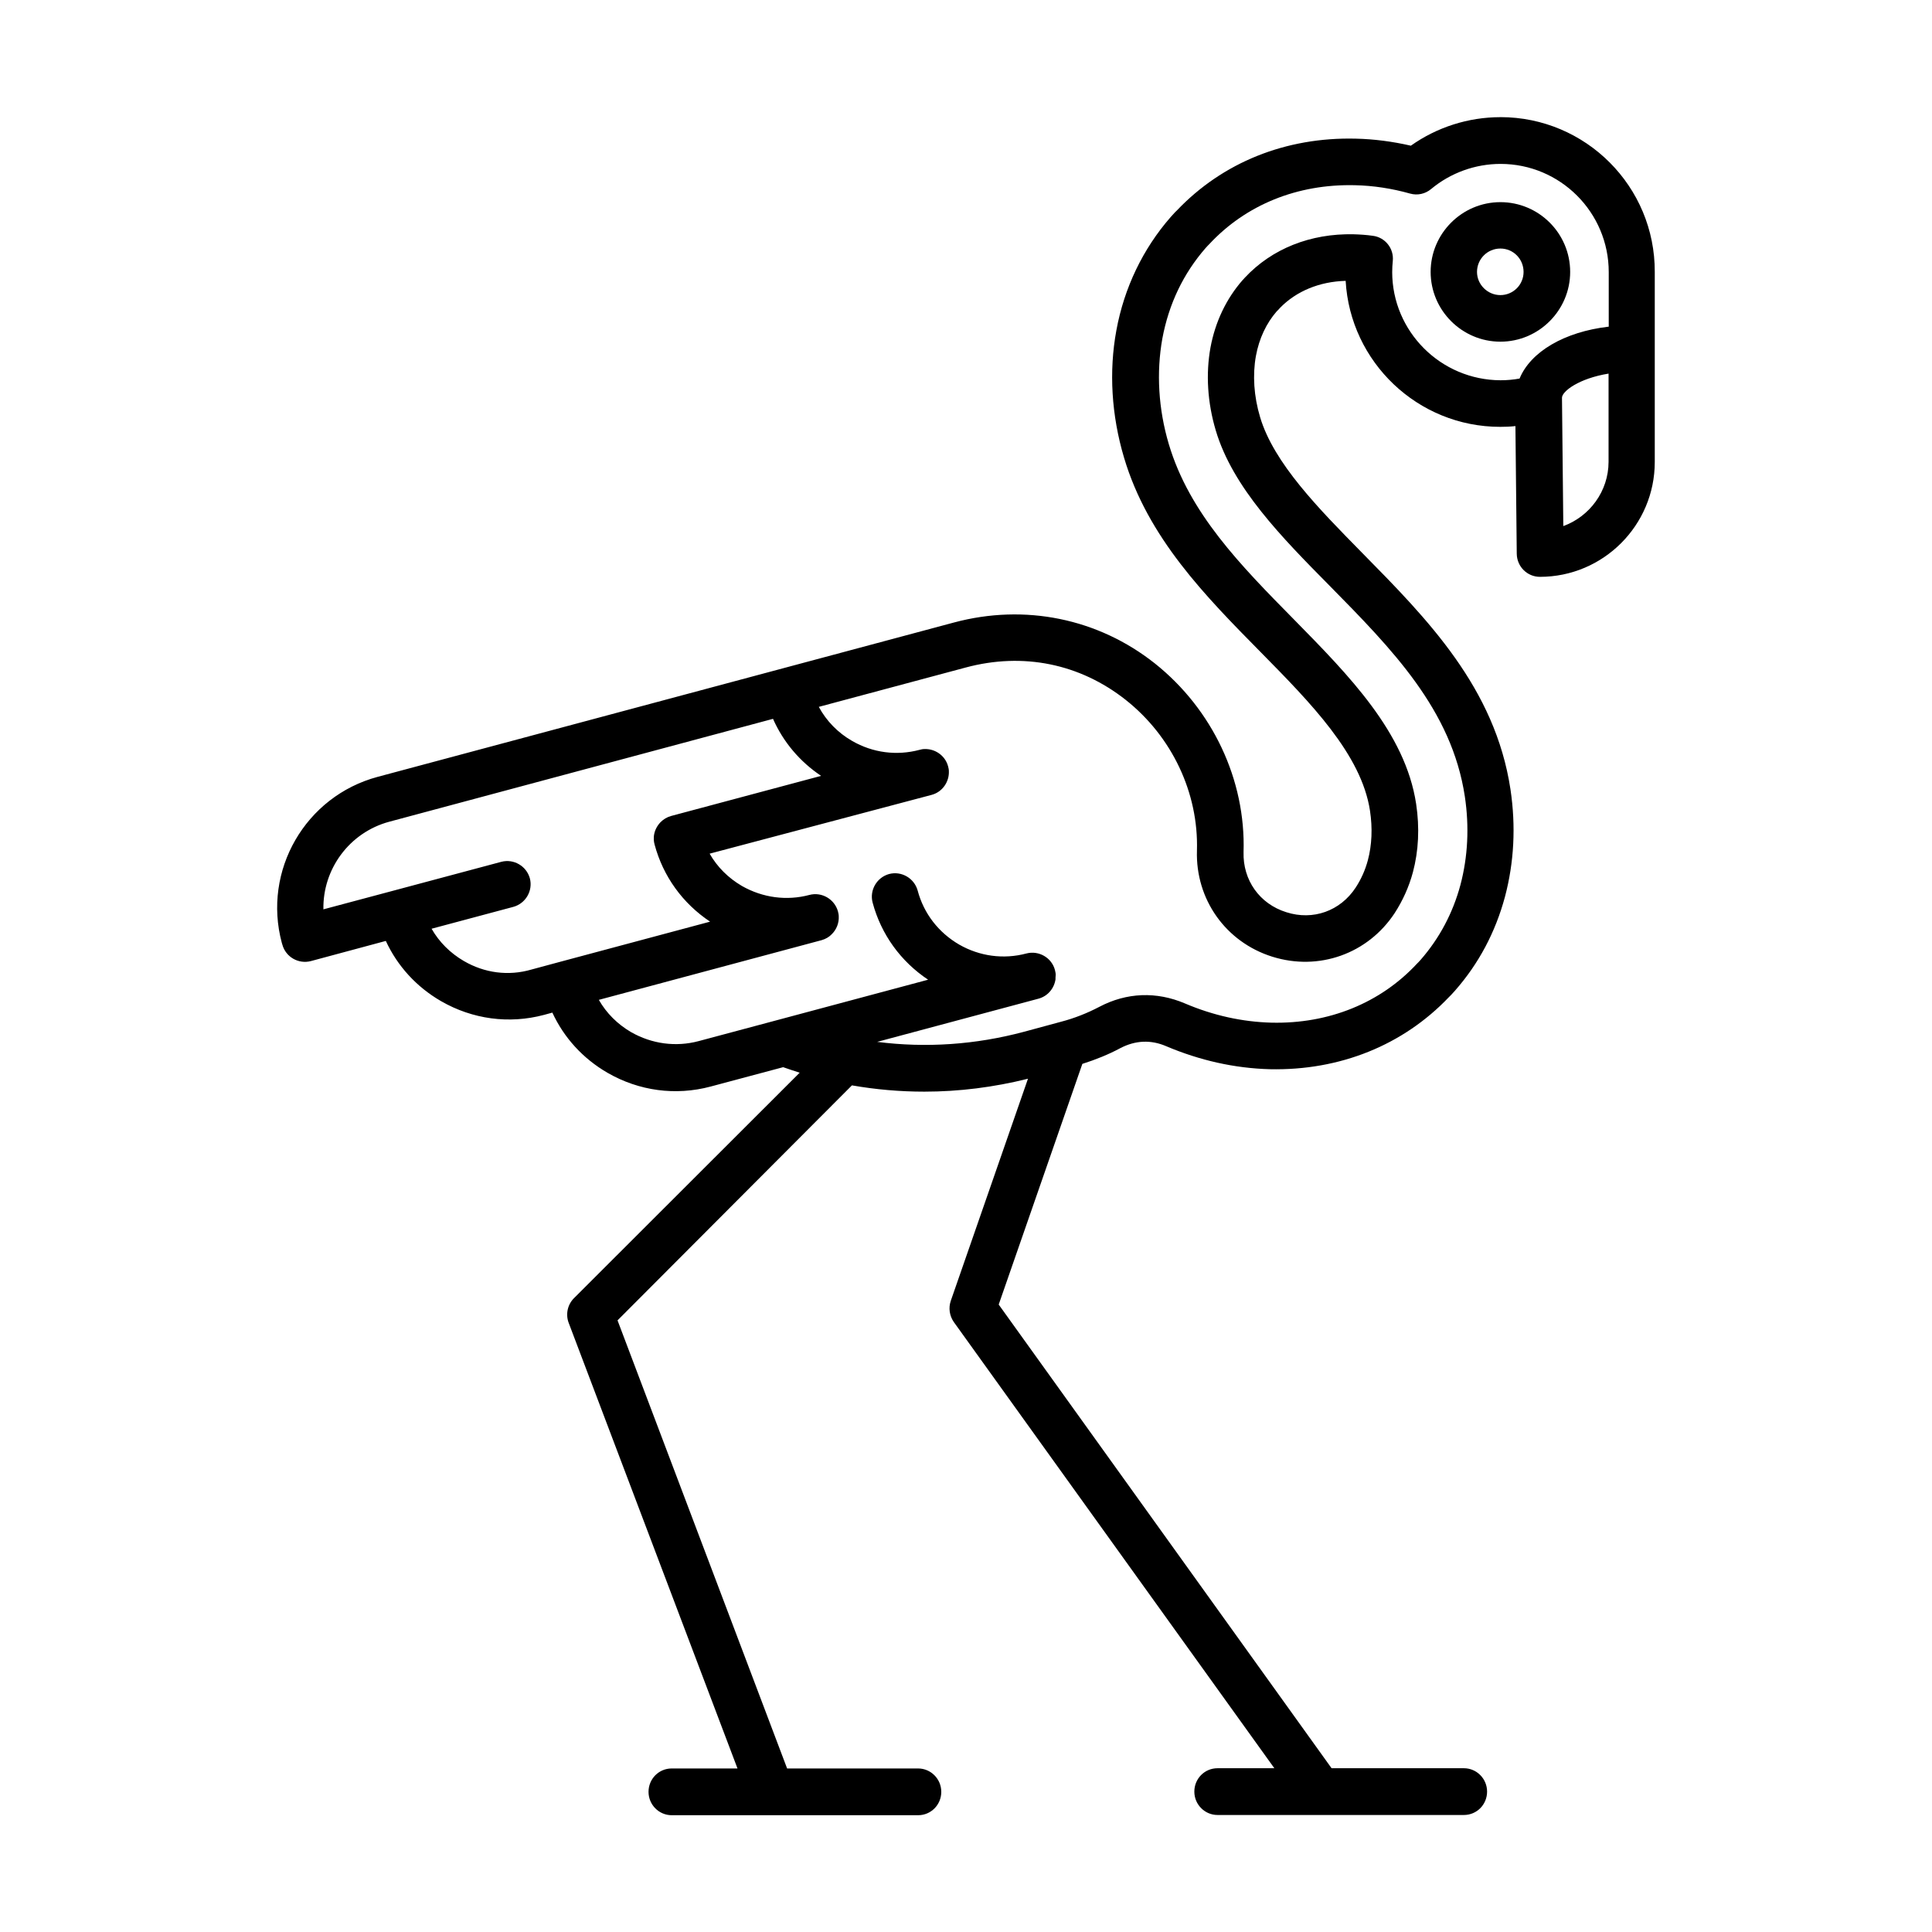
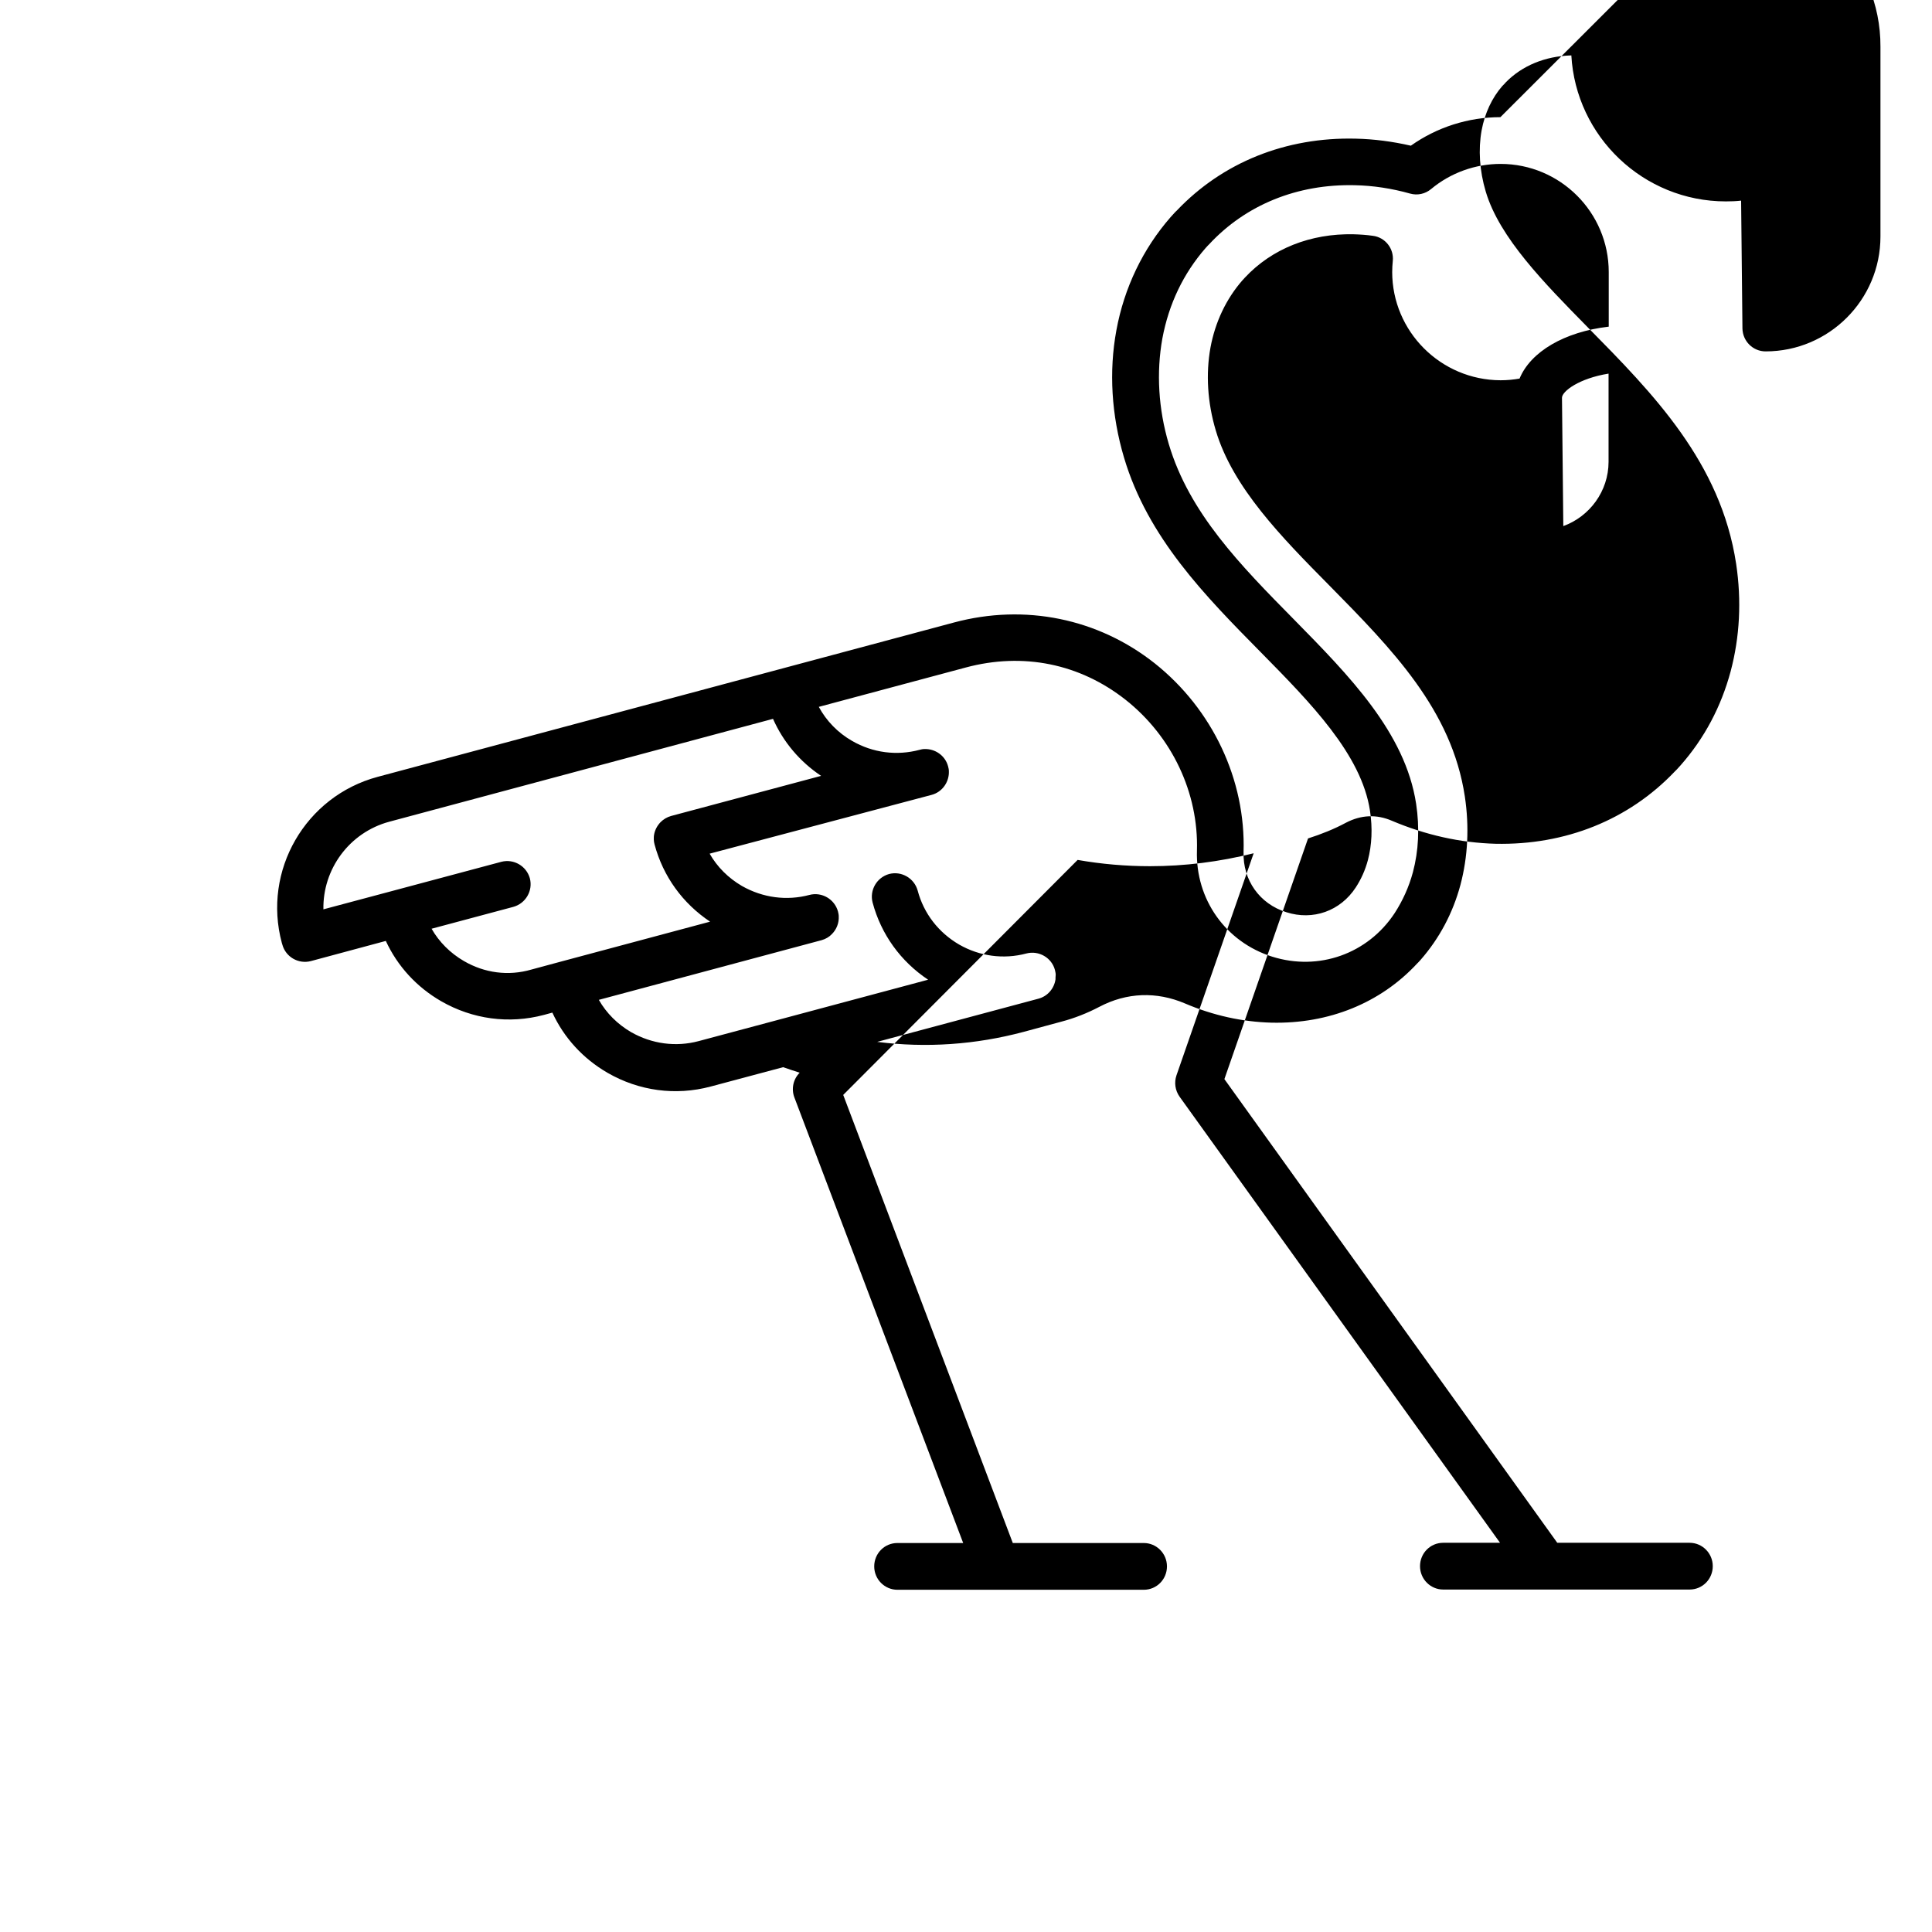
<svg xmlns="http://www.w3.org/2000/svg" fill="#000000" width="800px" height="800px" version="1.1" viewBox="144 144 512 512">
  <g>
-     <path d="m541.62 175.05c-8.516 0-16.828 2.672-23.73 7.559-4.836-1.109-9.773-1.762-14.609-1.863-18.539-0.453-35.316 6.297-47.457 19.094-0.203 0.203-0.402 0.352-0.605 0.605l-1.008 1.109c-7.305 8.363-12.293 18.691-14.359 29.977-2.016 10.883-1.309 22.52 2.016 33.703 6.297 21.262 21.562 36.727 36.324 51.691 13.098 13.301 26.602 27.004 28.867 41.918 0.707 4.637 0.504 9.07-0.555 13.098-0.707 2.672-1.812 5.09-3.223 7.254-4.082 6.246-11.336 8.816-18.391 6.551-7.106-2.215-11.539-8.516-11.336-15.922 0.605-19.145-8.211-37.836-23.527-50.027-15.012-11.891-34.41-15.871-53.203-10.832l-152.75 40.91c-19.145 5.141-30.531 24.836-25.391 43.984l0.152 0.504c0.906 3.273 4.281 5.188 7.559 4.332l19.852-5.34c3.074 6.648 8.113 12.191 14.66 15.973 8.312 4.785 17.984 6.098 27.258 3.629l2.215-0.605c3.074 6.648 8.113 12.191 14.66 15.973 8.312 4.785 17.984 6.098 27.258 3.629l19.246-5.141c1.461 0.504 2.922 1.008 4.383 1.461l-59.809 59.746c-1.715 1.715-2.266 4.281-1.41 6.551l44.738 118.09h-17.434c-3.426 0-6.144 2.769-6.144 6.195s2.769 6.195 6.144 6.195h65.293c3.426 0 6.144-2.769 6.144-6.195s-2.769-6.195-6.144-6.195h-34.711l-44.941-118.75 62.121-62.277c6.348 1.109 12.746 1.664 19.195 1.664 9.168 0 18.391-1.16 27.457-3.426l-20.453 58.844c-0.656 1.914-0.352 3.981 0.805 5.644l84.941 118.24h-15.062c-3.426 0-6.144 2.769-6.144 6.195s2.769 6.195 6.144 6.195h65.293c3.426 0 6.144-2.769 6.144-6.195s-2.769-6.195-6.144-6.195h-35.066l-88.215-122.88 22.168-63.781c3.477-1.109 6.902-2.469 10.078-4.18 3.981-2.066 8.062-2.266 12.141-0.504 8.918 3.777 18.137 5.844 27.457 6.098 18.539 0.402 35.316-6.348 47.457-19.094 0.203-0.203 0.402-0.402 0.605-0.605l1.008-1.109c6.297-7.152 10.73-15.516 13.25-24.887 2.418-9.117 2.922-18.691 1.461-28.465-4.082-26.953-22.016-45.141-39.348-62.723-11.488-11.688-23.375-23.73-27.004-35.922-1.664-5.543-2.016-11.184-1.109-16.223 0.855-4.637 2.769-8.664 5.492-11.789l0.504-0.504c0.152-0.152 0.25-0.301 0.402-0.453 4.332-4.434 10.43-6.953 17.383-7.152 1.211 21.512 19.094 38.691 40.961 38.691 1.359 0 2.719-0.051 4.031-0.203l0.352 33.855c0.051 3.375 2.769 6.098 6.144 6.098 16.777 0 30.43-13.652 30.43-30.43v-50.332c0.102-22.676-18.285-41.066-40.906-41.066zm-274.68 223.64c-3.629-2.117-6.551-5.039-8.566-8.566l21.664-5.793c3.273-0.906 5.238-4.281 4.383-7.559-0.906-3.273-4.281-5.238-7.559-4.383l-28.465 7.609-18.691 4.988c-0.203-10.578 6.801-20.355 17.48-23.227l101.67-27.258c2.719 6.144 7.106 11.336 12.746 15.113l-39.75 10.629c-1.109 0.301-2.066 0.906-2.82 1.664-0.906 0.957-1.512 2.117-1.715 3.426-0.051 0.25-0.051 0.555-0.051 0.855v0.352c0 0.402 0.102 0.805 0.203 1.258 2.266 8.465 7.457 15.617 14.711 20.453l-39.699 10.629-7.656 2.066c-6.094 1.773-12.441 0.918-17.883-2.258zm246.01-182.63c0-0.957 0.051-1.914 0.152-2.871 0.352-3.324-2.016-6.297-5.289-6.699-1.715-0.25-3.426-0.352-5.09-0.402-11.438-0.25-21.664 3.828-28.816 11.488-0.152 0.152-0.25 0.301-0.402 0.453l-0.203 0.203c-4.332 4.938-7.254 11.082-8.516 17.887-1.258 6.953-0.805 14.559 1.41 21.965 4.484 15.113 17.48 28.312 30.078 41.059 16.676 16.93 32.445 32.949 35.922 55.922 1.211 8.062 0.805 15.973-1.16 23.426-2.016 7.508-5.594 14.207-10.578 19.902l-0.555 0.605-0.352 0.352c-9.723 10.48-23.426 16.02-38.594 15.668-7.758-0.203-15.469-1.914-22.922-5.09-7.559-3.223-15.469-2.922-22.723 0.906-3.176 1.664-6.602 3.023-10.078 3.93l-9.875 2.672c-12.797 3.426-25.945 4.332-38.895 2.672l42.723-11.438c2.469-0.656 4.18-2.719 4.535-5.141v-0.453c0-0.25 0.051-0.504 0.051-0.754 0-0.402-0.102-0.805-0.203-1.258-0.855-3.273-4.281-5.238-7.559-4.383-6.047 1.613-12.395 0.754-17.836-2.367-5.441-3.176-9.371-8.211-10.984-14.309-0.906-3.273-4.281-5.238-7.559-4.383-3.273 0.906-5.238 4.281-4.383 7.559 2.266 8.465 7.457 15.617 14.711 20.453l-39.699 10.629-21.109 5.644c-6.047 1.613-12.395 0.754-17.887-2.367-3.629-2.117-6.551-5.039-8.566-8.566l59.047-15.82c1.059-0.301 2.016-0.855 2.719-1.613 1.211-1.211 1.914-2.922 1.812-4.734 0-0.402-0.102-0.805-0.203-1.258-0.906-3.273-4.281-5.238-7.559-4.383-6.047 1.613-12.395 0.754-17.887-2.367-3.629-2.117-6.551-5.039-8.566-8.566l58.812-15.574c2.871-0.754 4.734-3.477 4.586-6.348 0-0.402-0.102-0.805-0.203-1.211-0.754-2.871-3.477-4.734-6.348-4.586-0.402 0-0.805 0.102-1.211 0.203-6.047 1.613-12.395 0.805-17.887-2.367-3.777-2.168-6.801-5.289-8.816-9.02l38.945-10.43c15.215-4.082 30.23-1.008 42.371 8.566 12.293 9.723 19.348 24.688 18.895 39.953-0.402 12.898 7.609 24.234 19.949 28.113 12.344 3.879 25.34-0.754 32.445-11.539 2.117-3.273 3.777-6.902 4.836-10.832 1.512-5.691 1.812-11.789 0.855-18.137-2.871-18.895-17.836-34.059-32.293-48.77-14.309-14.508-27.809-28.266-33.25-46.551-2.769-9.32-3.324-18.992-1.715-27.961 1.715-9.219 5.594-17.281 11.488-24.031l0.555-0.605 0.352-0.352c9.723-10.48 23.375-16.02 38.594-15.668 4.887 0.102 9.824 0.855 14.66 2.215 1.965 0.555 4.031 0.102 5.594-1.211 5.141-4.281 11.688-6.648 18.391-6.648 15.82 0 28.668 12.848 28.668 28.668v14.461c-11.738 1.359-20.707 6.648-23.629 13.754-1.664 0.301-3.324 0.453-5.039 0.453-15.871-0.055-28.719-12.949-28.719-28.719zm45.344 67.359-0.352-34.008c0-1.715 4.535-5.141 12.344-6.398v23.375c-0.004 7.812-5.043 14.512-11.992 17.031z" />
-     <path d="m560.11 216.06c0-10.227-8.312-18.488-18.488-18.488-10.176 0-18.488 8.312-18.488 18.488 0 10.176 8.312 18.488 18.488 18.488 10.176 0 18.488-8.312 18.488-18.488zm-24.688 0c0-3.426 2.769-6.195 6.195-6.195 3.426 0 6.144 2.769 6.144 6.195 0 3.426-2.769 6.144-6.144 6.144s-6.195-2.769-6.195-6.144z" />
+     <path d="m541.62 175.05c-8.516 0-16.828 2.672-23.73 7.559-4.836-1.109-9.773-1.762-14.609-1.863-18.539-0.453-35.316 6.297-47.457 19.094-0.203 0.203-0.402 0.352-0.605 0.605l-1.008 1.109c-7.305 8.363-12.293 18.691-14.359 29.977-2.016 10.883-1.309 22.52 2.016 33.703 6.297 21.262 21.562 36.727 36.324 51.691 13.098 13.301 26.602 27.004 28.867 41.918 0.707 4.637 0.504 9.07-0.555 13.098-0.707 2.672-1.812 5.09-3.223 7.254-4.082 6.246-11.336 8.816-18.391 6.551-7.106-2.215-11.539-8.516-11.336-15.922 0.605-19.145-8.211-37.836-23.527-50.027-15.012-11.891-34.41-15.871-53.203-10.832l-152.75 40.91c-19.145 5.141-30.531 24.836-25.391 43.984l0.152 0.504c0.906 3.273 4.281 5.188 7.559 4.332l19.852-5.34c3.074 6.648 8.113 12.191 14.66 15.973 8.312 4.785 17.984 6.098 27.258 3.629l2.215-0.605c3.074 6.648 8.113 12.191 14.66 15.973 8.312 4.785 17.984 6.098 27.258 3.629l19.246-5.141c1.461 0.504 2.922 1.008 4.383 1.461c-1.715 1.715-2.266 4.281-1.41 6.551l44.738 118.09h-17.434c-3.426 0-6.144 2.769-6.144 6.195s2.769 6.195 6.144 6.195h65.293c3.426 0 6.144-2.769 6.144-6.195s-2.769-6.195-6.144-6.195h-34.711l-44.941-118.75 62.121-62.277c6.348 1.109 12.746 1.664 19.195 1.664 9.168 0 18.391-1.16 27.457-3.426l-20.453 58.844c-0.656 1.914-0.352 3.981 0.805 5.644l84.941 118.24h-15.062c-3.426 0-6.144 2.769-6.144 6.195s2.769 6.195 6.144 6.195h65.293c3.426 0 6.144-2.769 6.144-6.195s-2.769-6.195-6.144-6.195h-35.066l-88.215-122.88 22.168-63.781c3.477-1.109 6.902-2.469 10.078-4.18 3.981-2.066 8.062-2.266 12.141-0.504 8.918 3.777 18.137 5.844 27.457 6.098 18.539 0.402 35.316-6.348 47.457-19.094 0.203-0.203 0.402-0.402 0.605-0.605l1.008-1.109c6.297-7.152 10.73-15.516 13.25-24.887 2.418-9.117 2.922-18.691 1.461-28.465-4.082-26.953-22.016-45.141-39.348-62.723-11.488-11.688-23.375-23.73-27.004-35.922-1.664-5.543-2.016-11.184-1.109-16.223 0.855-4.637 2.769-8.664 5.492-11.789l0.504-0.504c0.152-0.152 0.25-0.301 0.402-0.453 4.332-4.434 10.43-6.953 17.383-7.152 1.211 21.512 19.094 38.691 40.961 38.691 1.359 0 2.719-0.051 4.031-0.203l0.352 33.855c0.051 3.375 2.769 6.098 6.144 6.098 16.777 0 30.43-13.652 30.43-30.43v-50.332c0.102-22.676-18.285-41.066-40.906-41.066zm-274.68 223.64c-3.629-2.117-6.551-5.039-8.566-8.566l21.664-5.793c3.273-0.906 5.238-4.281 4.383-7.559-0.906-3.273-4.281-5.238-7.559-4.383l-28.465 7.609-18.691 4.988c-0.203-10.578 6.801-20.355 17.48-23.227l101.67-27.258c2.719 6.144 7.106 11.336 12.746 15.113l-39.75 10.629c-1.109 0.301-2.066 0.906-2.82 1.664-0.906 0.957-1.512 2.117-1.715 3.426-0.051 0.25-0.051 0.555-0.051 0.855v0.352c0 0.402 0.102 0.805 0.203 1.258 2.266 8.465 7.457 15.617 14.711 20.453l-39.699 10.629-7.656 2.066c-6.094 1.773-12.441 0.918-17.883-2.258zm246.01-182.63c0-0.957 0.051-1.914 0.152-2.871 0.352-3.324-2.016-6.297-5.289-6.699-1.715-0.25-3.426-0.352-5.09-0.402-11.438-0.25-21.664 3.828-28.816 11.488-0.152 0.152-0.25 0.301-0.402 0.453l-0.203 0.203c-4.332 4.938-7.254 11.082-8.516 17.887-1.258 6.953-0.805 14.559 1.41 21.965 4.484 15.113 17.48 28.312 30.078 41.059 16.676 16.93 32.445 32.949 35.922 55.922 1.211 8.062 0.805 15.973-1.16 23.426-2.016 7.508-5.594 14.207-10.578 19.902l-0.555 0.605-0.352 0.352c-9.723 10.48-23.426 16.02-38.594 15.668-7.758-0.203-15.469-1.914-22.922-5.09-7.559-3.223-15.469-2.922-22.723 0.906-3.176 1.664-6.602 3.023-10.078 3.93l-9.875 2.672c-12.797 3.426-25.945 4.332-38.895 2.672l42.723-11.438c2.469-0.656 4.18-2.719 4.535-5.141v-0.453c0-0.25 0.051-0.504 0.051-0.754 0-0.402-0.102-0.805-0.203-1.258-0.855-3.273-4.281-5.238-7.559-4.383-6.047 1.613-12.395 0.754-17.836-2.367-5.441-3.176-9.371-8.211-10.984-14.309-0.906-3.273-4.281-5.238-7.559-4.383-3.273 0.906-5.238 4.281-4.383 7.559 2.266 8.465 7.457 15.617 14.711 20.453l-39.699 10.629-21.109 5.644c-6.047 1.613-12.395 0.754-17.887-2.367-3.629-2.117-6.551-5.039-8.566-8.566l59.047-15.82c1.059-0.301 2.016-0.855 2.719-1.613 1.211-1.211 1.914-2.922 1.812-4.734 0-0.402-0.102-0.805-0.203-1.258-0.906-3.273-4.281-5.238-7.559-4.383-6.047 1.613-12.395 0.754-17.887-2.367-3.629-2.117-6.551-5.039-8.566-8.566l58.812-15.574c2.871-0.754 4.734-3.477 4.586-6.348 0-0.402-0.102-0.805-0.203-1.211-0.754-2.871-3.477-4.734-6.348-4.586-0.402 0-0.805 0.102-1.211 0.203-6.047 1.613-12.395 0.805-17.887-2.367-3.777-2.168-6.801-5.289-8.816-9.02l38.945-10.43c15.215-4.082 30.23-1.008 42.371 8.566 12.293 9.723 19.348 24.688 18.895 39.953-0.402 12.898 7.609 24.234 19.949 28.113 12.344 3.879 25.34-0.754 32.445-11.539 2.117-3.273 3.777-6.902 4.836-10.832 1.512-5.691 1.812-11.789 0.855-18.137-2.871-18.895-17.836-34.059-32.293-48.77-14.309-14.508-27.809-28.266-33.25-46.551-2.769-9.32-3.324-18.992-1.715-27.961 1.715-9.219 5.594-17.281 11.488-24.031l0.555-0.605 0.352-0.352c9.723-10.48 23.375-16.02 38.594-15.668 4.887 0.102 9.824 0.855 14.66 2.215 1.965 0.555 4.031 0.102 5.594-1.211 5.141-4.281 11.688-6.648 18.391-6.648 15.82 0 28.668 12.848 28.668 28.668v14.461c-11.738 1.359-20.707 6.648-23.629 13.754-1.664 0.301-3.324 0.453-5.039 0.453-15.871-0.055-28.719-12.949-28.719-28.719zm45.344 67.359-0.352-34.008c0-1.715 4.535-5.141 12.344-6.398v23.375c-0.004 7.812-5.043 14.512-11.992 17.031z" />
  </g>
</svg>